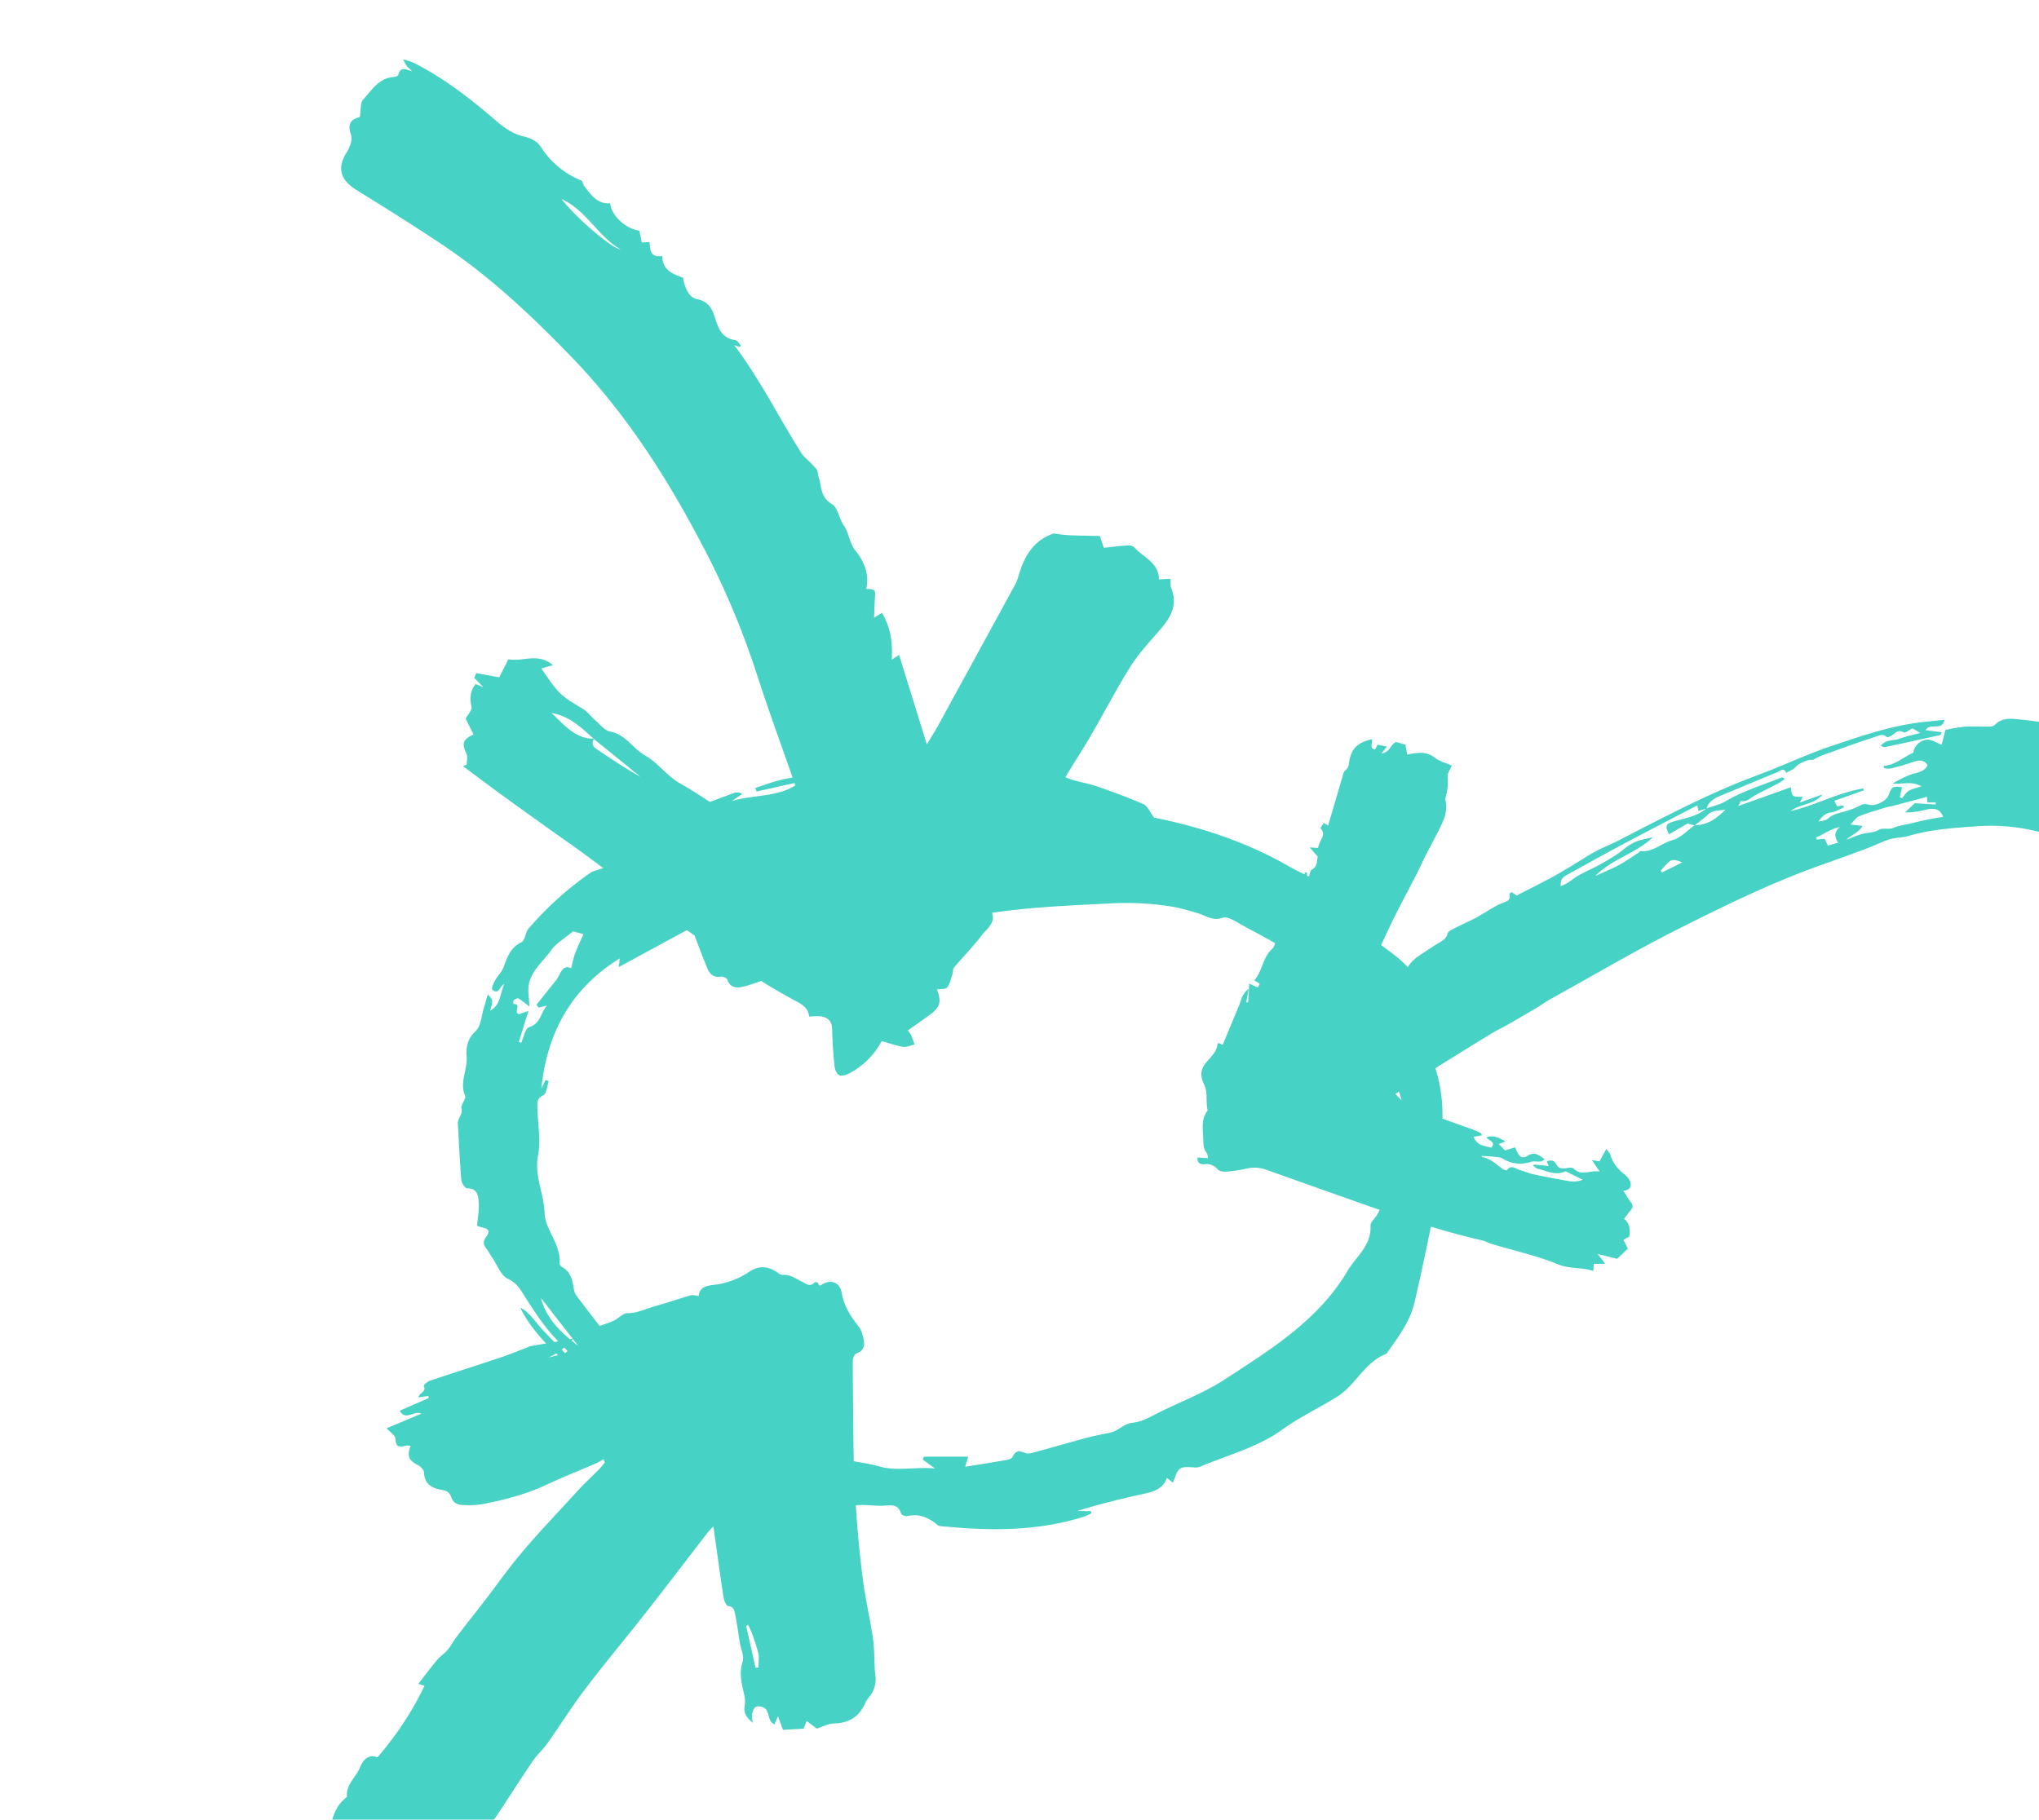
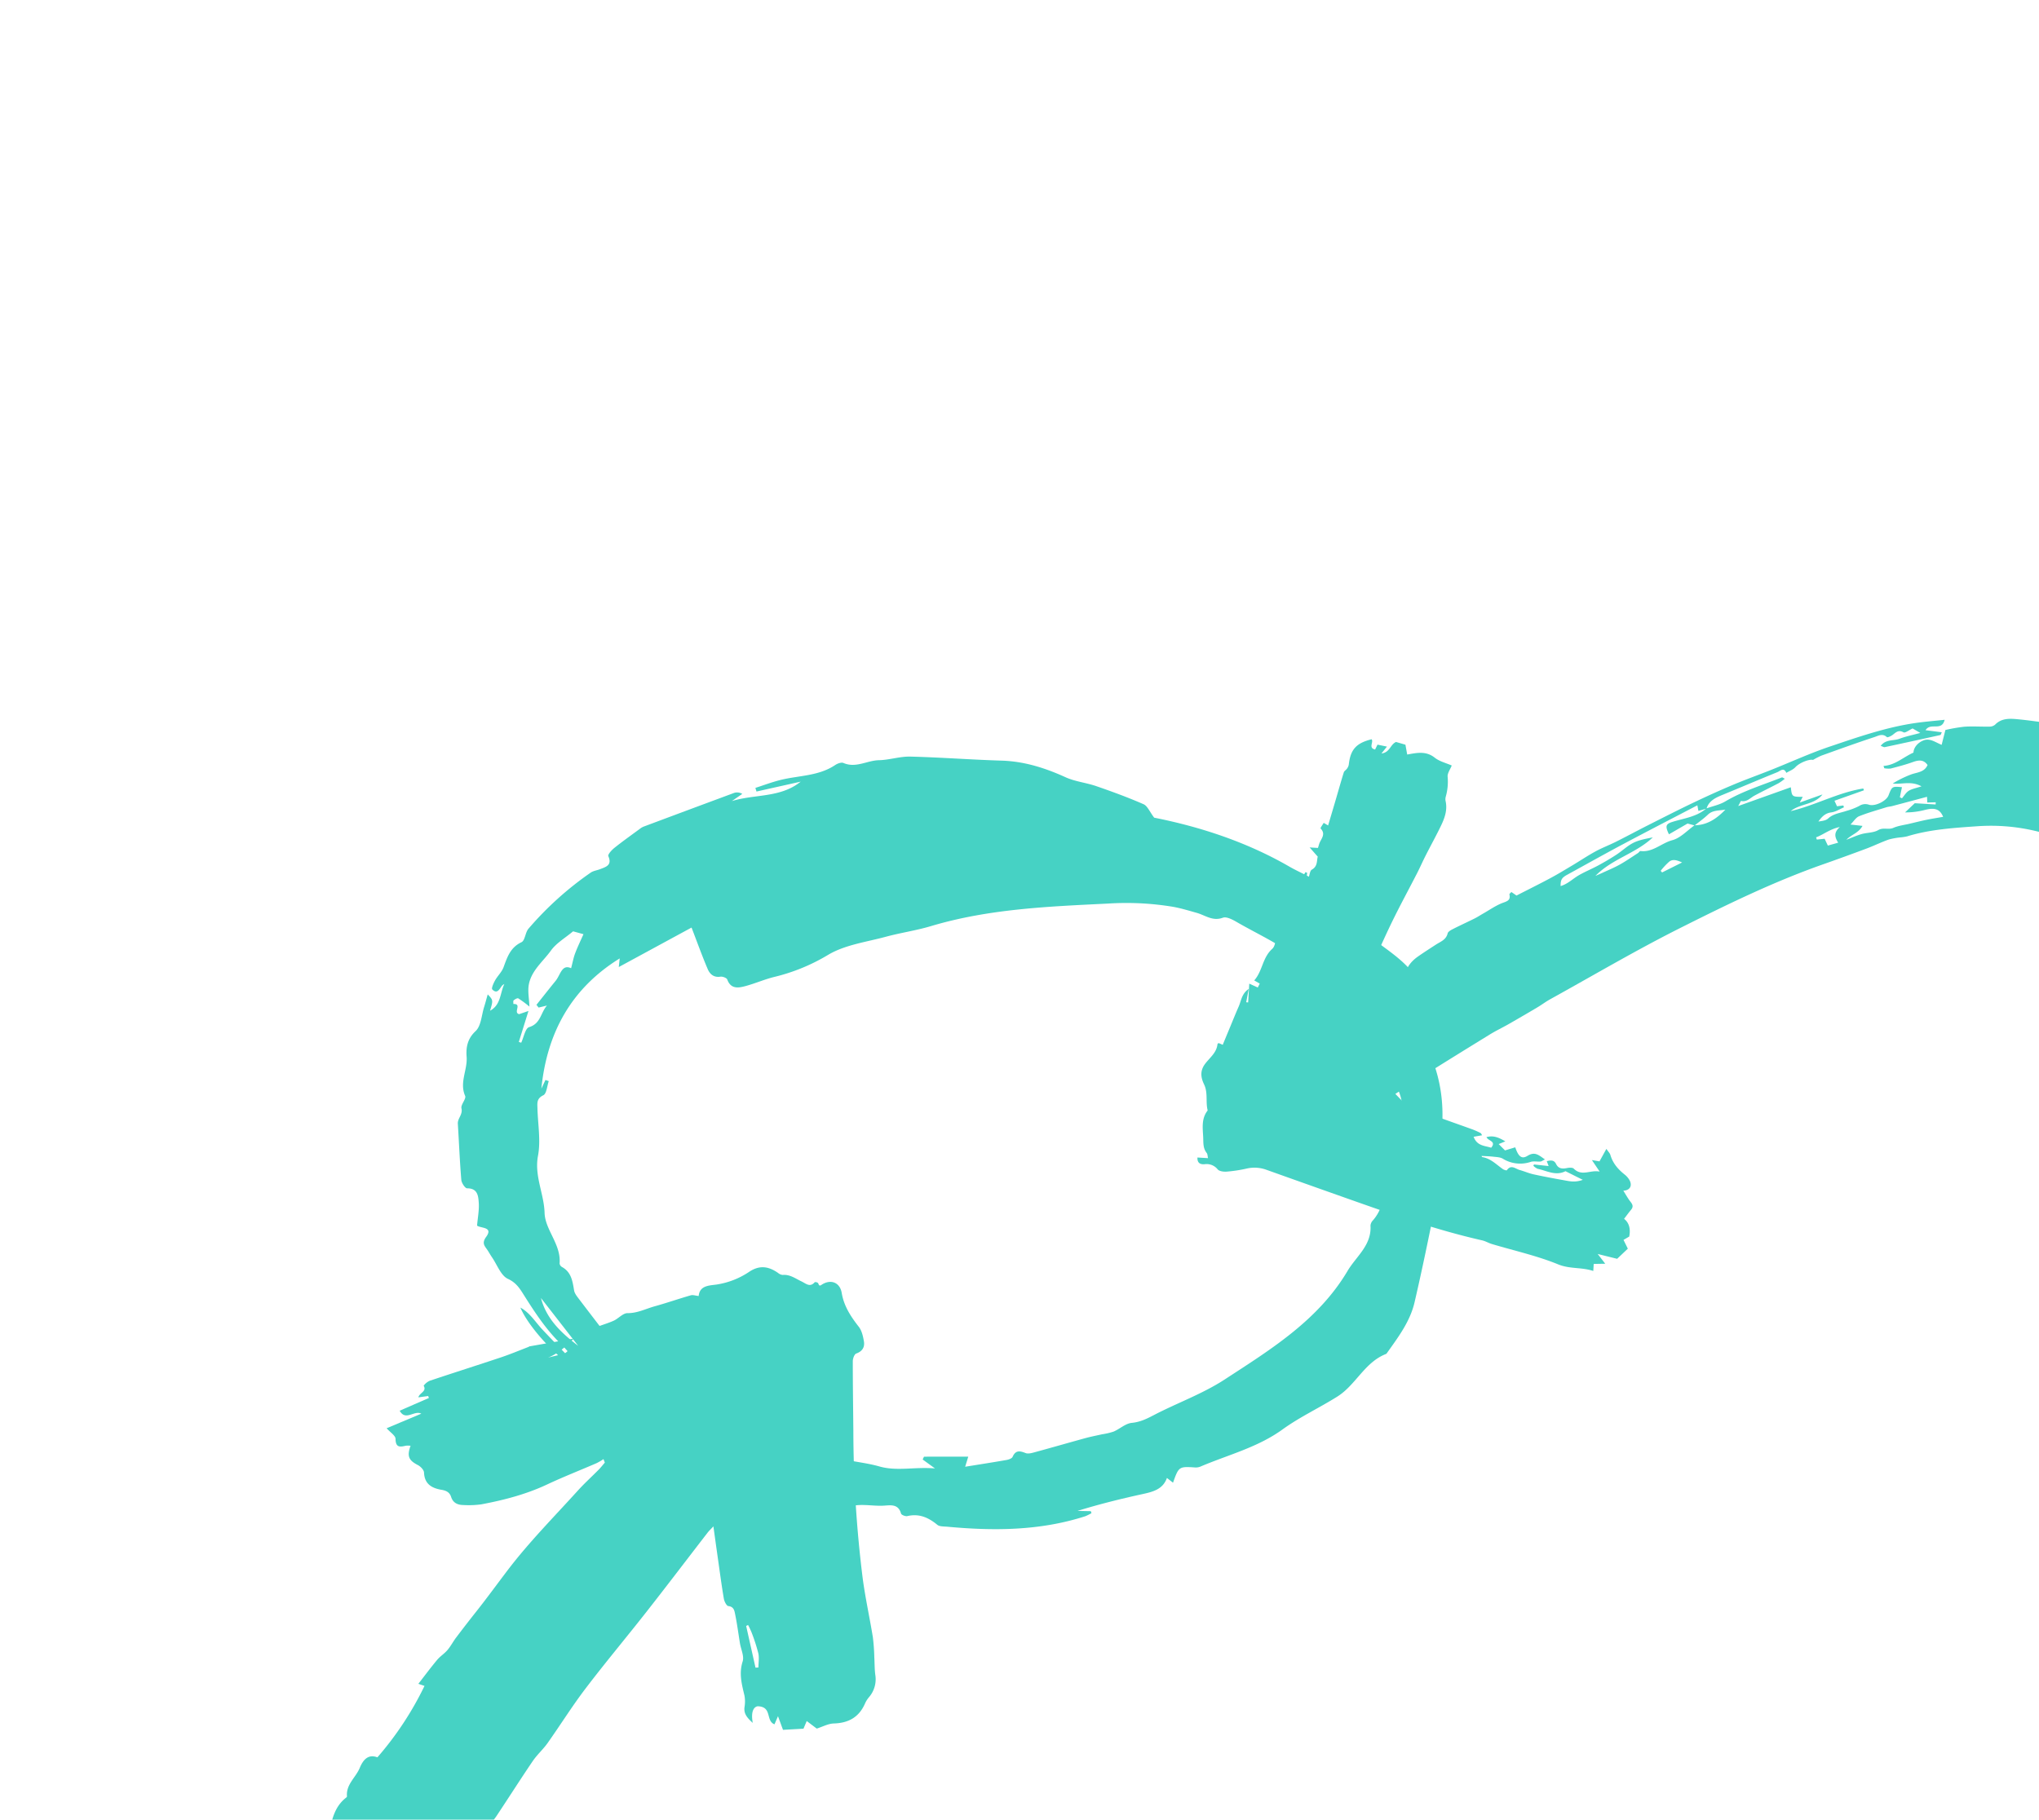
<svg xmlns="http://www.w3.org/2000/svg" width="1015" height="906" viewBox="0 0 1015 906">
  <defs>
    <clipPath id="a">
      <rect width="1121" height="937" transform="translate(1147.156 184.166)" fill="#fff" stroke="#707070" stroke-width="1" />
    </clipPath>
    <clipPath id="b">
      <rect width="1043.535" height="983.63" fill="#46d2c4" />
    </clipPath>
    <clipPath id="d">
      <rect width="1015" height="906" />
    </clipPath>
  </defs>
  <g id="c" clip-path="url(#d)">
    <g transform="translate(-1245.156 -215.166)" clip-path="url(#a)">
      <g transform="translate(1918.639 1498.314) rotate(-150)">
        <g clip-path="url(#b)">
          <path d="M437.473,339.967c-1.923,3.062-3.687,6.239-5.813,9.154-2.169,2.975-4.842,5.582-7.014,8.555-1.573,2.153-2.12,5.643-4.122,6.776-4.3,2.433-6.766,6.4-10,9.7-4.389,4.471-8.491,9.224-12.838,13.738-.766.8-2.13,1.017-3.581,1.667,2.2,4.8-1.894,7.088-4.91,9.436A39.736,39.736,0,0,0,378.287,412.7c-2.816,5.554-7.036,7.033-12.641,6.57a4.206,4.206,0,0,0-2.523.284c-3,2.111-6.413,1.606-9.738,1.892-2.243.194-5.211-.666-5.878,2.96a2.025,2.025,0,0,1-1.7.444c-1.564-1.37-1.515-.4-2.314.9-2.65,4.275-7.178,4.529-10.3.723-4.2-5.112-9.758-7.908-15.749-10.325-2.282-.92-4.251-3.06-5.879-5.042-1.834-2.23-1.815-4.662.3-7.148.637-.75.235-2.992-.421-4.131-5.785-10.05-11.749-19.995-17.631-29.988a600.69,600.69,0,0,0-40.515-60.951c-6.09-7.946-12.891-15.344-19.229-23.106a98.59,98.59,0,0,1-5.569-8.211c-1.643-2.484-3.076-5.126-4.9-7.467a13.671,13.671,0,0,1-2.764-11.315,13.085,13.085,0,0,0,.107-3.61c-.808-7.354,2.259-12.473,8.485-16.314,2.4-1.479,4.024-4.2,6.081-6.453l6.207.77c-.218-1.743-.38-3.05-.512-4.108l8.546-5.6c1.1.92,3.041,2.539,5.554,4.639-.226-1.952-.354-3.059-.506-4.378,4.8-.752,5.238,7.151,11.775,3.585,1.725-1.528,1.26-4.486-2.057-8.378,4.069.856,6.278,1.869,7.494,4.771a16.366,16.366,0,0,0,2.877,4.941c3.964,4.2,7.95,8.113,9.281,14.266.579,2.679,3.738,4.788,5.7,7.18,3.094,3.778,6.061,7.669,9.3,11.316,1.151,1.3,2.416,2.95,4.958,1.824.818-.363,2.876.981,3.76,2.046,4.247,5.113,8.291,10.393,12.394,15.624,3.3,4.2,6.579,8.424,10.125,12.968.376-1.637.782-2.938.962-4.272,2.208-16.356,4.272-32.732,6.6-49.07,2.3-16.163,5.139-32.251,7.2-48.442,1.392-10.916,1.759-21.959,2.779-32.929.357-3.829,1.627-7.58,1.908-11.409.8-10.848,1.255-21.721,1.943-32.579.232-3.68,1.3-7.38,1.039-11-.743-10.485-1.795-20.955-3.075-31.389-.549-4.472-4.339-7.061-8.854-7.3-7.523-.392-15.044-1.4-22.556-1.323-8.924.09-17.837,1.068-26.758,1.628-4.227.264-8.483.255-12.68.746-2.545.3-4.973,1.709-7.509,1.914-3.9.315-7.622,2-11.871.218-2.172-.913-5.412.739-8.175,1.209-10.877,1.851-21.81,3.419-32.614,5.624-9.021,1.841-18.262,2.742-26.941,6.287-2.976,1.216-6.483,1.094-9.726,1.7C178,84.259,173.924,85.036,169.9,86c-4.856,1.168-9.665,3.569-14.488,3.553a54.706,54.706,0,0,0-15.359,2.068c-2.5.71-4.97,1.545-7.394,2.477-2.22.853-4.231,2.75-6.8.727-.4-.313-1.37-.113-1.991.1-5.314,1.84-10.633,3.667-15.9,5.643-3.327,1.249-6.625,2.169-10.926,1.307l2.621-6.5-7.23,2.486,3.841,2.763c-1.011.624-2.008,1.277-3.04,1.865a23.775,23.775,0,0,1-3.71,1.949c-1.6.566-3.435,1.393-4.944,1.068s-2.523-.843-3.509.721a1.694,1.694,0,0,1-1.349.686c-8.327-1.335-15.082,4.5-23.3,4.841-7.9.326-16.026,2.6-23.412,5.594a42.568,42.568,0,0,1-16.228,3.107c-2.591.016-5.318.131-6.393-3.305-.29-.927-1.8-1.586-2.869-2.134-5.978-3.069-6.247-5.778-.781-10.454-1.9-2.483-3.136-5.092.335-7.418L0,93.186c2.345-3,4.337-5.279,6.011-7.767,2.472-3.671,2.266-4.307-1.567-7.811l6.547-5.965L3.8,70.317c3.368-2.586,6.181-4.671,8.9-6.866,1.413-1.139,2.67-2.474,4-3.72l-4.376-4.037c3.355-1.764,6.537-4.529,10.018-4.981,3.993-.518,7.882-1.679,12.087-1.766,7.1-.147,14.194-2.132,21.238-3.588,13.062-2.7,26.083-5.6,39.133-8.349a5.809,5.809,0,0,1,3.848.7l-8.282,3.336c.091.3.181.6.273.9,3.214-.749,6.451-1.413,9.63-2.293a5.8,5.8,0,0,0,3.1-1.785c2.6-3.7,6.37-4.407,10.489-5.15,6.9-1.246,13.737-2.925,20.487-4.827,7.764-2.188,15.536-4.131,23.894-4.087l-4.851,3.408c2.56-.369,4.009-.489,5.419-.794,9.778-2.116,19.561-4.222,29.313-6.458,1.68-.385,3.973-.347,3.947-3.247,0-.533,1.521-1.406,2.439-1.57,8.232-1.466,16.486-2.806,24.892-3.5-6.741,4.442-15.385,2.156-22.2,6.74a9.071,9.071,0,0,0,2.6-.033c8.957-2.8,18.236-3.2,27.491-3.838a9.611,9.611,0,0,0,4.077-.765c4.166-2.448,8.748-1.856,13.211-2.224,2.253-.186,4.489-.646,6.744-.736,14.937-.592,29.275-4.658,43.842-7.418,4.482-.849,9.035-1.4,13.58-1.831,6.985-.662,14-1.624,20.987-1.524,12.8.183,25.654.791,37.665,5.974,7.39,3.188,15.115,5.9,20.7,12.236.73.827,2.013,1.167,3.316,1.882,1.709-6.862-6.052-7.661-7.428-12.452,11.318,2.117,16.43,5.279,22.969,14.067,3.5,4.7,3.136,6.772-2.043,10.321l2.033,2.529,2.136-3.024c.438.115.937.1,1.029.29,2.383,4.886,5.137,9.651,6.868,14.761.7,2.059-.338,5.2-1.583,7.246-.81,1.329-3.091,2.072-1.695,3.941.705.946,2.606,1,4.942,1.783.5,7.925,6.186,15.942,2.837,25.244-.17.472-.522,1.171-.332,1.438,3.452,4.861.918,10.315,1.59,15.44.582,4.428-.157,8.181-4.977,8.976a160.252,160.252,0,0,0-2.525,42.524l3.169-.631c-.72,5.19-1.283,10.121-2.136,15-.4,2.311-1.583,4.485-2,6.8-.453,2.484-.322,5.07-.634,7.589q-1.034,8.345-2.268,16.666c-1.243,8.472-2.124,17.019-3.211,25.464-2.227,17.312-6.706,34.339-10.391,51.455-1.035,4.806-2.551,9.507-3.79,14.269-.389,1.495-.595,3.034-.885,4.553q.72.588,1.442,1.172a31.559,31.559,0,0,1,1.957-3.43c5.344-7.2,10.949-14.208,16.065-21.563,6.6-9.481,14.719-17.463,23.4-24.918a45.763,45.763,0,0,1,7.563-4.759c2.467-1.386,4.97-1.674,7.309.461,1.761,1.609,3.656,1.5,5.865.676,4.562-1.7,8.754-1.822,11.869,3.078.705,1.11,3.011,1.76,4.539,1.69,5.079-.231,6.962,1.043,7.925,6.506a10.228,10.228,0,0,0,2.113-1.194c2.222-2.129,3.915-3.242,6.093.441.817,1.378,3.825,1.46,6.482,2.351-3.789,4.99-7.455,9.822-11.31,14.9,3.907-.081,4.849-7.255,10.048-4.09q-4.712,6.379-9.417,12.756l.785.673c1.169-.9,2.338-1.808,3.9-3.017.681,2.275-2.29,4.677.628,6.329a7.637,7.637,0,0,1-1.428,3.684c-8.234,9.323-16.633,18.5-24.874,27.814-3.228,3.649-6.18,7.544-9.252,11.331-.109.134-.128.356-.251.46q-8.567,7.185-17.145,14.355c1.328-5.152,2.9-10.2,6.293-14.546-5.229,5.145-11.19,9.6-13.924,17.936,3.031-1.367,5.372-2.42,7.712-3.475M197.3,69.7c.049.239.1.477.149.717,1.01.289,2.021.576,3.7,1.053-6.042,4.539-12.724,2.979-18.679,5.657.126-1.592.174-2.191.215-2.7-2.56.421-6.426,1.905-7.087,1.014-2.42-3.272-4.518-.731-6.715-.524-1.875.177-3.744.522-5.618.557-1.782.033-3.587-.469-5.348-.325-2.433.2-4.826.866-7.255,1.184-8.874,1.162-17.618,3.868-23.64,10.2-4.188,4.4-8.586,6.058-13.837,7.258a21.068,21.068,0,0,0-2.541,1c.955.337,1.3.6,1.576.537,12.241-2.629,24.5-5.155,36.7-7.98,11.247-2.606,22.415-5.546,33.622-8.32,8.173-2.024,16.295-4.336,24.551-5.945,9.694-1.889,19.66-2.356,29.1-5.612a21.806,21.806,0,0,1,4.153-.682c6.058-.83,12.127-1.577,18.168-2.519,1.275-.2,2.444-1.082,4.759-2.163-5.628.842-9.989,1.589-14.375,2.124-4.452.543-8.953.705-13.385,1.351-4.238.617-8.416,1.641-13.652,2.693,1.567-1.914,2.261-2.76,2.954-3.606q-.307-.448-.615-.9L207.317,72.6c-.945-2.146-1.525-3.468-2.217-5.042L197.3,69.7M124.67,82.946a36.9,36.9,0,0,0-20.124,10.42l17.374-5.514,2.75-4.906m-48.752-37.3c-8.378-1.293-22.888,1.113-28.1,6.29l28.1-6.29m201.159,197.8-1.2.805c1.161,2.047,2.008,4.382,3.556,6.078a89.006,89.006,0,0,0,8.028,7.258,40.428,40.428,0,0,0,3.439,2.4l.609-.868-14.43-15.678M72.872,96.731c2.986.351,5.373,1.232,7.4.71,2.236-.577,4.108-2.5,6.2-3.726,1.7-1,3.491-1.833,5.241-2.738q-.331-.616-.663-1.232L72.872,96.731M65,99.948c-.094-.387-.187-.775-.281-1.164-1.45-.081-2.9-.206-4.349-.235-1.506-.029-3.439.633-4.436-.071-2.075-1.468-2.584-.728-3.139.753l7.4,3.471L65,99.948" transform="translate(206.876 0)" fill="#46d2c4" />
          <path d="M290.765,276.116l1.841,2.137c7.586-11.945,15.085-23.6,22.421-35.352,5.56-8.906,10.91-17.946,16.366-26.918,1.625-2.673,1.7-3.841.058-6.592-2.545,2.676-3.4,6.109-5.071,9.056-1.791,3.147-4.051,6.023-5.951,9.114-1.834,2.983-3.581,6.033-5.163,9.157-1.571,3.105-2.529,6.574-4.42,9.449-1.8,2.731-4.452,4.9-7.011,7.172,3.279-11.142,12.274-19.474,15.144-30.9-.74,1.007-1.5,2-2.214,3.022-1.84,2.62-3.815,5.163-5.45,7.906-1.834,3.078-3.363,6.338-5,9.53-.248.483-.234,1.358-.572,1.5-5.694,2.384-7.043,8.626-11.039,12.6-2.975,2.957-3.982,7.892-5.866,11.946-5.287,3.156-7.834,8.133-9.382,14.43,2.574-2.146,5.325-3.292,6.276-6.514.8-2.712,2-5.3,3.025-7.948l3.54-.955,5.335-9.269c4.131,2.784,3.836,3.857,1.122,6.722-3.995,4.218-8.8,7.915-10.806,13.741-2.163,2.555-4.788,4.849-6.4,7.714-5.077,8.987-12.09,16.462-18.433,24.458-.164.206-.733.089-1.6.165a26.815,26.815,0,0,1,1.5-3.359c2.43-3.857,5.006-7.624,7.393-11.506,1.257-2.043,1.619-4.724,4.41-5.6.17-.054.012-1.152,0-2.914-6.463,7.608-12.219,14.381-18.005,21.192-2.86-3.842-2.86-3.842-7.515-1.167-.041-.885-.077-1.647-.149-3.2l-7.782,9.156c.91-6.606,7.367-9.382,9.555-15.1-9.218,8.652-15.775,19.813-25.654,27.808l-.734-.6,10.1-11.853-2.465-1.744-2.546,1.931-.7-.679c1.365-1.8,2.435-3.99,4.169-5.3,2.49-1.885,3.027-4.336,3.3-7.162-1.361,1.093-2.977,2.226-3.439,3.716-1.049,3.39-3.758,5.287-5.888,7.728a33.448,33.448,0,0,0-4.381,5.411,5.528,5.528,0,0,1-3.951,2.985c-3.124.749-6.531,5.906-6.068,8.879.741,4.78.717,4.822-3.745,6.889l-1.6-4.851-1.175.051c-.322,1.661-.292,3.513-1.059,4.936-.9,1.663-2.484,2.953-4.375,5.083,5.953-.1,8.9-4.179,13.1-5.937a52.152,52.152,0,0,1-5.772,8.606c-2.084,2.414-5.077,4.164-4.64,8.046,2.991,1.394,5.015.051,7-2.3,2.488-2.948,5.245-5.679,8-8.385a10.885,10.885,0,0,1,2.854-1.479l.911.814c-4.816,3.165-6.3,8.636-9.6,13.2,1.146,2.094.692,5.238-1.212,7.657-2.169,2.758-5.314,2.2-9,2.693.644,2.271,1.222,4.31,2.081,7.333a81.984,81.984,0,0,1-7.285,6.083c-3.472,2.348-7.288,4.179-10.885,6.348a4.286,4.286,0,0,0-1.925,2.214c-1.091,4.372-4.614,6.248-8.147,7.873-5.691,2.619-11.548,4.88-17.344,7.275-1.209.5-2.435.958-3.671,1.387-6.1,2.114-12.074,4.98-18.355,6.1-6.335,1.132-13.079-.353-19.29,2.416-11.871.086-22.364-3.87-31.822-10.958a17.706,17.706,0,0,1,5.269,1.026c5.573,1.754,11.035,4.074,17.116,1.984,1.188-.408,2.75.25,4.134.443a66.026,66.026,0,0,0,7.706,1.037c2.561.049,5.2-.958,7.687-.635,4.312.557,7.857-.985,11.891-2.873l-6.722-.009c4.315-3.17,10.183-.949,14.558-5.443-6.657-.473-12.106,2.754-17.991,1.6a1.9,1.9,0,0,0-1.606.48c-1.725,2.544-4.151,1.567-6.383,1.339-1.582-.163-3.137-.827-4.706-.83-1.635,0-3.223.589-3.752-1.8a4.057,4.057,0,0,0-2.943-.03,13.384,13.384,0,0,0-2.68,2.964l-3.688-2.67c3.08-2.654-1.657-3.143-1.457-5.351,10.452,2.249,20.768,4.183,31.085.181a6.088,6.088,0,0,0-4.276-.4c-3.482,1.329-6.87.834-10.359.237-2.04-.35-3.1-1.325-3.347-3.273,1.791-2.735,4.524-.791,6.794-1.162-.676-2.95-2.284-3.88-4.849-3.913-2.153-.028-4.588.016-6.387-.937-3.125-1.653-5.842-4.073-8.774-6.11-.389-.27-1.032-.173-1.557-.245l-.519.831a17.788,17.788,0,0,1,2.959,2.283,14.358,14.358,0,0,1,1.595,3.062l-.921.473c-.885-.691-1.674-1.759-2.67-2.008a130.992,130.992,0,0,1-18.629-6.3c-5.884-2.464-11.589-5.065-15.25-10.685-.34-.522-1.352-1.186-1.715-1.024-2.549,1.138-3.672-.881-5.241-2.076-3.083-2.351-6.249-4.6-9.381-6.885-.107.115-.215.229-.324.344q3.128,3.469,6.252,6.937-.518.509-1.037,1.02L40.323,349.918c.808,3.687.231,7.666,3.627,10.308a17.636,17.636,0,0,1,3.889,4.389,47.524,47.524,0,0,0,12.631,12.87c6.087,4.4,11.889,9.173,18.937,12.065.577.236.843,1.235,1.428,2.15a8.316,8.316,0,0,1-8.352-2.428c-2.451-2.38-5.309-2.937-9.347-3.717,1.989,2.5,3.362,4.233,4.4,5.531l-3.24,3.416-16.9-12.9,1.558-2.793-.464-.322c-.769.5-1.537,1-2.56,1.661-2.671-2.748-5.209-5.348-7.735-7.963-1.756-1.817-3.523-3.641-1.717-6.738-2.708,1.126-2.708,1.126-4.369-.879l4.211-3.519c1.7,1.716,3.316,3.337,4.925,4.959-2.354-5.73-7.806-9.333-9.562-15.478-6.219-1.772-7.377-7.422-9.166-13.024-.663.782-1.174,1.384-2.175,2.562-.37-1.593-.963-2.615-.73-3.387,1.447-4.8-.2-9.4-.8-14.05a21.413,21.413,0,0,0-1.538-5.019c-1.965-4.957-1.968-10.534-5.251-15.132-1.423-1.994-1.75-4.772-2.576-7.2l.788-.34q.936,1.286,1.875,2.573c-2.526-5.9-2.526-5.9-1.066-7.925L16.8,301.131l2.671-2.657c-2.1-5.745-3.964-11.287-6.161-16.692s-4.82-10.618-7.084-15.99C4.038,260.592,2.068,255.3,0,250.046l1.01-.418c5.839,7.679,6.072,18.232,12.706,25.408-.164-.993-.348-2.12-.6-3.657l3.374,1.3c-1.084-2.171-1.883-3.889-2.789-5.549-.8-1.468-1.721-2.872-2.589-4.3l.91-.5c2.71,3.671,5.618,7.216,8.089,11.042,4.489,6.95,8.488,14.224,13.123,21.073,4.311,6.37,9.169,12.37,13.819,18.507a11.016,11.016,0,0,0,1.856,1.74c1.563,1.283,3.285,2.4,4.71,3.821,4.337,4.324,7.619,9.758,13.442,12.518A2.432,2.432,0,0,1,68,332.856c.235,6.32,3.336,10.839,8.559,14.14A16.836,16.836,0,0,1,79,349.3l-.932,1.773-2.755-2.324c7.378,8.626,7.431,8.645,10.24,5.167,5.2.755,10,1.621,14.826,2.059,1.869.17,3.822-.908,5.742-.929,4.9-.054,9.81.385,14.7.225,6.064-.2,11.862-1.734,17.743-3.381A96.367,96.367,0,0,0,166.7,338.917c9.752-6.583,19.616-13.108,27.729-21.817a23.42,23.42,0,0,1,2.375-1.941,36.033,36.033,0,0,0,4.758-4c2.609-3.049,4.851-6.408,7.4-9.507q7.485-9.082,15.153-18.018c16.758-19.6,31.146-40.97,45.268-62.437,13.558-20.6,25.707-42.137,38.438-63.284,1.278-2.124,2.237-4.44,3.453-6.6q4.072-7.256,8.262-14.443c1.767-3.028,3.773-5.923,5.44-9q9.707-17.921,19.247-35.93c2.345-4.418,4.52-8.927,6.722-13.3-1.927-.531-3.408-1.019-4.925-1.332a11.8,11.8,0,0,0-3.793-.4c-4.846.638-9.68,1.389-14.5,2.217-6.318,1.085-12.611,2.3-18.922,3.419a36.738,36.738,0,0,1-4.339.437c-.341.019-.7-.332-1.2-.585,1.039-.875,1.947-1.643,3.273-2.758-3.828-3.183-7.094-1-10.293-.35-.689,4.214,2.941,2.116,4.665,3.406-2.615,2.651-5.607,2.89-9.18,2.86l2.191-2.821-4.3-1.159-3.651,3.883c-3.687-3.23-5.8-3.613-7.425-.588-2.072,3.851-4.813,3.03-8.394,2.753.686-1,.949-1.7,1.458-2.056,1.316-.913,3.038-1.4,4.067-2.538a16.415,16.415,0,0,1,12.87-5.576c1.519,0,3.076-.868,4.546-1.5,1.78-.769,3.487-1.712,5.212-2.576.071.054-.328-.432-.511-.361-3.992,1.54-7.947.306-11.919-.039-.672-.058-1.965.267-1.985.5-.311,3.687-3.359,2.755-5.464,3.3-2.356.605-4.814.865-7.124,1.6-4.962,1.58-9.874,3.324-14.774,5.093-2.515.907-5.161,1.676-7.779,4.78l9.627-.586c2.959-4.6,8.169-4.441,12.6-5.9a6.79,6.79,0,0,1,2.589.247l.07.708-6.717,2.967,2.007,1.643c-1.442,1.4-2.809,2.365-4.639,1.139-2.32-1.556-4.04-.607-5.848.981-.814.715-2.174,1.6-3.011,1.371-5.508-1.477-7.412,3.736-11.9,5.174l6.222,3.047-3.6,1.329c.046,2.3.09,4.4.145,7.092-1.522-.737-2.567-.974-3.228-1.611-3.095-2.977-6.868-4.282-11-4.9a9.817,9.817,0,0,1-3.305-1.085c-3.022-1.7-2.946-4.51-.17-6.193-1.5-.8-3.1-1.734-4.759-2.536s-3.8-1.08-3.339-3.783c.309-1.807.493-3.636.757-5.643-3.2-.443-5.433-2.764-6.63-6.386.514-.892,1.078-1.872,1.635-2.842l-4.047-2.71,2.082-7.032,9.587-2.761-5.692-2.322,4.931-2.957-1.571-3.147c6.039-1.223,10.534-5.049,16.819-5.9,11.344-1.544,22.415-5.068,33.611-7.719,1.677-.4,3.478-.335,5.112-.843,22.786-7.077,46.2-11.357,69.6-15.709q20.472-3.807,40.956-7.548a17.343,17.343,0,0,0,8.877-4.439,69.428,69.428,0,0,1,7.862-6.281c1.223-.836,3.207-1.657,4.392-1.229A7.06,7.06,0,0,0,415.741.811c1.718-1.158,3.417-1.319,4.7,1.149l-4.724,2.361c.749.794,1.183,1.629,1.846,1.892,2.957,1.172,4,3.7,5.624,6.193,2.557,3.918,5.27,7.417,4.562,12.4,3.086,3.124,4.143,7.69,8.081,10.373,2.747,1.873,5.087,4.42,4.658,8.781-.382,3.871-2.291,7.818-.485,11.82.09.2-.1.752-.239.786a18.123,18.123,0,0,1-2.169.267c.443,3.368.884,6.691,1.318,10.015.453,3.478.958,6.95,1.329,10.437.332,3.111,1.943,6.231.07,10.137-.9-2.567-1.571-4.471-2.242-6.374l-.879.392,4.19,8.388-4.62.457c.032.525.08,1.352.128,2.179l3.159-.016c-1.249,6.2,2.146,11.837.11,18.058-1,3.059,2.69,6.8,1.075,11.058-.794,2.088.64,5.045,1.136,7.595,1.183,6.083-.178,12.47,2.333,18.42.53,1.255.171,2.882.223,4.337l-.947.091-2-5.125a9.069,9.069,0,0,0,.424,4.288c.26,1.12.872,2.6.409,3.366-1.805,2.972.229,5.193.66,7.094l5.791,1.96-3.7,1.85c.18.794.3,1.36.438,1.923.612,2.56-.723,5.977,3.25,7.13.309.088.065,2.082.078,3.189l-2.549-.02c1.04,4.347,2.042,8.574,3.066,12.795,1.133,4.665,2.332,9.312,3.384,13.995.164.731-.387,1.6-.447,2.416a4.76,4.76,0,0,0,.226,2.174c3.044,6.9,2.158,11.187-3.543,16.621-1.682-.781-.611-4.607-4.047-3.556.075,1.072.151,2.174.189,2.7l-4.565,1.5c.191-1.249.366-2.4.66-4.327-3.416,2.536-1.544,6.084-3.437,8.594-1.439.354-3.105.762-4.717,1.156-1.226-1.448-2.278-2.693-3.214-3.8-3.939,3.349-7.268,6.292-12.67,5.5-3-.441-6.212.528-9.26.856-.309-2.011,0-4.449-1.052-5.9a27.282,27.282,0,0,1-4.127-9.021,4.615,4.615,0,0,0-.963-1.873c-3.041-3.268-3.864-7.375-4.189-11.557-.438-5.629-.53-11.282-.833-16.92-.171-3.205-.534-6.4-.7-9.6-.46-9.192-.679-18.4-1.335-27.578-.635-8.877-1.611-17.733-2.615-26.578-.369-3.252-1.242-6.447-2-10.225-3.5,6.345-6.675,12.088-9.845,17.833l-.94-.393c.109-1.323.218-2.647.331-4.027-2.755.45-4.279,2.03-3.639,4.077,1.243,3.983.5,7.657-1.2,11.247-1.5,3.172-3.105,6.294-4.7,9.421-1.229,2.413-3.166,4.524-2.223,7.684.26.871-.567,2.224-1.181,3.17-2.194,3.379-4.539,6.661-6.766,10.021-.868,1.309-1.558,2.737-2.361,4.09-1.982,3.346-3.609,7-6.106,9.909-1.673,1.947-2.264,3.089-.5,5.007.171.184-.119.794-.251,1.515l-3.1-.254c-3.487,5.393-6.936,10.576-10.221,15.862-2.216,3.565-4.231,7.255-6.278,10.922-2.206,3.951-4.2,8.027-6.554,11.888-1.959,3.218-4.375,6.152-6.45,9.3-3.275,4.971-6.4,10.042-9.652,15.024-4.555,6.966-9.085,13.95-13.792,20.812-4.108,5.987-8.333,11.9-12.717,17.686-4.114,5.433-8.536,10.629-12.762,15.978-6.583,8.335-12.747,17.036-19.758,24.989-9.651,10.946-19.214,22.057-30.751,31.157-3.791,2.99-7.783,5.729-11.888,8.734-1.715-5.926,5.5-4.449,5.656-9.243l-7.538,3.157c-.033-.772-.237-1.384-.041-1.564q10.428-9.579,20.947-19.056c.345-.311,1.03-.242,2.062-.454-.533,4.236-4.317,5.28-6.3,7.7-2.171,2.648-4.783,4.933-7.551,7.731,2.14.009,3.556.016,4.427.02,1.123-1.579,2.007-3.907,2.938-3.926,2.78-.058,3.246-1.756,4.011-3.683.4-1,1.532-2.641,1.986-2.534,2.856.681,4.06-1.6,5.341-3.03,6.233-6.959,12.244-14.121,18.287-21.248a40.262,40.262,0,0,0,2.533-3.945c1.645-.354,5.084-4.346,5.814-7.557.376-1.657,1.628-3.117,2.484-4.665,2.557,1.921,3.12-.765,4.038-1.941,6.023-7.721,11.9-15.552,17.882-23.3,2.3-2.98,4.5-5.937,3.583-10.037l2.9-3M216.3,310.473c-.131-3.948,2.65-6.509,3.485-9.993-1.68,2.072-3.231,4.267-5.074,6.184-1.992,2.071-4.871,3.526-6.234,5.9-1.48,2.577-4.391,2.577-5.987,4.756-1.615,2.2-3.926,3.9-5.946,5.807-2.123,2-4.222,4.037-6.4,5.975-2.066,1.836-4.227,3.564-6.357,5.347,3.9,3.1,6.763,1.162,9.6-1.569a37.335,37.335,0,0,1,7.917-5.988c-.673,2.259-1.347,4.518-1.9,6.38l-9.3,4.645q.252.488.5.975l3.588-2.2,1.525,2.4c4.27-4.265,8.461-8.464,12.672-12.641.717-.711,1.586-1.275,2.268-2.015,3.218-3.5,6.57-6.9,9.5-10.624,1.058-1.348,1.058-3.526,1.65-5.73l-5.507,2.4m13.116-14.979-3.091-2.131-3.729,3.82c2.568,1.38,4.607,3,3.181,7.174,3.806-3.355,5.122-7.287,7.674-10.369l-.868-.775-3.168,2.281M61.5,382.421c-3.719-2.906-7.554-5.665-11.379-8.436-.286-.206-.776-.129-1.532.344l12.9,10.877.717-.363c-.219-.826-.165-2-.7-2.422M284.967,249.815c2.8-.27,4.856-.786,5.726-2.809a33.758,33.758,0,0,0,1.425-6.128l-1.022-.345-6.129,9.282M51.795,322.979l-6.248-5.505-.345.239,5.118,7.574,1.116-.5.36-1.809m8.221,6.371-2.2,2.882c2.248,1.486,4.392,2.906,7.058,4.669-1.786-2.779-3.2-4.978-4.856-7.551" transform="translate(0 571.458)" fill="#46d2c4" />
-           <path d="M284.776,83.052c-4.054,1.448-8.11,2.895-10.885,3.887.187,3.648.35,6.778.518,10.071-6.981,2.481-10.99,10.37-20.672,8.549l4.218-4.3c-14.477-6.9-14.48-6.812-28.136-7.079-2.526-.049-5.007-1.249-7.551-1.728-3.246-.611-7.034-2.25-9.706-1.293-7.458,2.671-13.934-1.682-21.036-1.6-7.286.087-14.632-3.446-21.91-3.33-8.716.138-17.337-.782-25.838-.8-9.394-.019-18.657-.788-27.984-1.114-2.371-.084-6.116.728-6.943,2.235-2.161,3.929-6.252,4.639-10.436,6.589,4.635,5.032,8.474,10.015,13.166,14.149C129,122.643,147.032,137.4,164.219,152.982a406.845,406.845,0,0,0,57.043,42.787c31.562,19.837,64.527,36.818,101.386,47.361,27.466,7.857,54.9,14.347,83.476,16.219,16.858,1.106,33.759,1.683,50.649,2.216,9.548.3,13.892,4.688,13.549,13.629-.115,2.983.488,7.071,2.544,8.829,4.35,3.72,3.844,6.656.608,9.851,1.125,3.114,3.432,6.146,2.861,8.586-1.406,6.014-1.271,12.9-7.548,17.138-.681.46-1.586,1.519-1.425,2.043,1.328,4.314-2.1,4.211-4.981,4.917,1.155.492,2.31.525,3.337.882a22.426,22.426,0,0,1,3.4,2.076,40.885,40.885,0,0,1-5.242,1.126c-16.913.949-33.475-1.317-50.007-4.486-5.026-.964-10.82-1.464-15.494-.017-3.893,1.206-7.262,1.457-10.279-.061a43.116,43.116,0,0,0-26.008-4.465c-.734.1-1.589-1.3-2.538-1.677-5.073-1.989-10.124-4.688-15.476-.934-3.643-5.05-12.76-7.187-19.44-4.591l-3.954-4.469c-1.207.791-2.111,1.384-3.207,2.1-2.191-2.761-3.967-6.881-9-2.838-3.337-5.872-8.831-5.314-14.276-4.138-3.77-4.562-7.988-7-11.4-5.821-5.319,1.83-8.7-.112-12.419-3.539-3.774-3.478-8.011-7.243-14.405-4.572-.911.38-2.5-.653-3.771-1.032q.159-.439.321-.879,1.354-.276,2.708-.551c-20.726-8.864-38.856-21.108-56.767-30.333-4.222-1.139-6.966-1.648-9.484-2.658-1.209-.485-1.918-1.982-2.97-2.9-3.7-3.246-5.536-8.21-12.426-8.323-3.458-.055-6.641-4.46-10.328-6.186-4.4-2.059-6.653-6.209-11.637-8.121-6.155-2.361-11.945-6.805-13.919-13.747-3.612,1.953-4.249,1.843-5.39-.47-1.529-3.1-3.178-6.144-5.19-10.012l-2.152,4.079c-7.5-4.064-12.167-10.276-15.919-17.734-.846,1.658-1.274,2.5-1.976,3.871l-34.246-31.68c-.074,4.633-.228,7.74-.158,10.843q.881,39.295,1.85,78.586a23.738,23.738,0,0,0,.554,5.39c2.593,9.954,2.837,19.567-4.478,27.755a68.673,68.673,0,0,0-9.511,4.354c-3.513,1.87-6.984,3.812-10.959,5.99l-4.623-4.1c-3.4,2.468-6.458,4.791-9.655,6.929a4.639,4.639,0,0,1-3.3.872c-6.469-2.137-14.691-.5-18.66-7.7L9,296.5c-1.03-1.539-1.541-2.919-2.565-3.736-8.3-6.625-6.817-14.906-5.083-23.461,1.423-7.03,2.879-14.157,3.105-21.277.415-13.065-.184-26.156-.135-39.235.035-9.2.707-18.4.611-27.6-.1-9.923-.784-19.842-1.188-29.763-.2-4.917.859-10.237-.82-14.656-2.236-5.893,1.846-12.065-1.966-17.6-.193-.282,1.434-1.918,2.452-2.621,3.278-2.258,2.973-6.013.815-7.391-6.045-3.863-3.194-8.763-2.62-13.175.917-7.081,2.722-14.057,3.98-21.106.17-.947-.794-2.031-1.007-3.091-.479-2.362-1.352-4.825-1-7.1.2-1.273,2.532-2.249,3.922-3.374-4.981-3.99-5.82-6.778-3.516-12.107,1.86-4.3,3.877-8.539,5.858-12.878a12.062,12.062,0,0,1-2.385-.977c-1.407-1.053-2.721-2.217-4.07-3.337,1.448-1.326,2.66-3.181,4.4-3.864,3.257-1.281,6.82-1.885,10.646-2.87A38.243,38.243,0,0,1,24.357,3.36c.917-1.41,2.468-3.192,3.912-3.35,1.307-.145,3.313,1.413,4.24,2.7,3.633,5.058,7.119,10.224,10.346,15.516,1.97,3.231,4.624,3.831,7.912,2.6,1.722-.643,3.189-1.88,5.054-3.024,3.147,4.369,7.88,3.333,12.444,3.288,6.493-.067,13.011-.16,19.481.264,8.188.535,16.327,2.107,24.51,2.31,30.779.763,60.954,6.595,91.491,9.317,12.486,1.113,24.96,2.358,37.427,3.646,8.736.9,17.453,1.984,26.179,2.985q-.605.788-1.21,1.579c.9,1.566,1.406,3.636,2.787,4.6,4.666,3.266,5.293,5.287,1.791,10.1l7.346,4.89c.087,2.3-.759,5.242.437,6.57,2.96,3.282,4.565,6.586,3.884,10.826-1.379.194-2.758.385-4.106.569l6.281,1.793q.107,1.249.213,2.5m-42.289,1.525c-8.226-1.767-16.417-5.359-24.772-.515.029-2.42-1.111-3.675-3.828-3.838-8.551-.514-17.093-1.146-25.784-1.013l29.729,4.743c8.179,1.84,16.356,3.767,24.654.622m123.59,224.149c-10-4.2-33.721-8.922-37.977-7.007,13-.123,24.073,8.308,37.977,7.007" transform="translate(567.112 519.738)" fill="#46d2c4" />
          <path d="M297.428,6.23c2.931.3,7.4-3.5,11.591,1.351L323.581,4.5c1.106,1.484,2.494,5.665,6.55.717.968-1.181,5.07-.041,7.663.414,4.22.739,8.385,1.792,12.986,1.484l-6.573-3.153c6.93-2.581,31.755,4.193,41.742,11.743-5.327.178-10.013-2.486-14.969-3.993-5.216-1.586-10.47-3.049-15.707-4.565q-.259.76-.517,1.521c1.374.435,2.728.95,4.125,1.293,10.357,2.536,19.733,7.312,29.1,12.251,3.046,1.6,6.075,3.192,10.431,2.779,3.883-.37,8.162,3.366,12.252,5.319,1.212.579,2.371,1.27,3.565,1.888,2.224,1.151,4.508,1.37,4.074,5.467-.66,6.247,4.42,2.3,6.73,2.613,1.706,3.641,2.916,7.248,4.965,10.289,1.86,2.761,4.064,5.971,8.6,3.305.856-.5,3.717.918,4.6,2.185,5.325,7.673,10.32,15.575,15.482,23.363,1.5,2.266.065,5.192,2.275,7.544,1.291,1.373.2,5.311,1.512,6.28,5.9,4.35,5.389,11.81,9.083,17.209,2.568,3.751,4.2,7.872,2.533,13.325-1.1,3.6,1.4,8.323,2.335,12.532.456,2.052,1.017,4.08,1.579,6.312-3.8-1.116-3.8-1.116-5.073-6.46-3.249,5.257.113,10.061.495,15.073a4.871,4.871,0,0,0,.6-1.344c.232-2.105-.11-4.919,3.243-3.99.734.2,1.021,2.973,1.048,4.568.041,2.6-.812,5.295-.38,7.793.914,5.282,2.005,10.2-1.49,15.26-1.135,1.644.8,5.115.338,7.567a162.781,162.781,0,0,1-12.857,39.663c-.686,1.457-2.146,2.536-3.189,3.839-1.956,2.442-4.307,4.719-.3,7.68.7.521.054,3.478-.572,5.076-1.911,4.888-4.106,9.667-6.213,14.478a7.98,7.98,0,0,1-1.052,1.9q-15.329,18.618-30.725,37.179a5.03,5.03,0,0,1-3.7,1.542l2.712-5.72c-8.092,8.758-20.211,13.432-24.84,25.533l16.592-15.266,1.384,1.293c-2.9,3.2-5.644,6.557-8.736,9.559-6.788,6.588-15.569,11.17-19.979,20.162-.6,1.225-1.918,2.808-3.054,2.94-6.7.779-9.552,6.975-14.613,10.041-4.469,2.708-8.083,6.882-12.644,9.369C341.7,357.6,328.029,364.135,314.7,371.307c-9.977,5.369-20.587,7.689-31.739,8.773-5.225.508-10.251,2.8-15.46,3.809-8.243,1.595-16.536,3.047-24.872,3.974-2.134.237-4.514-1.721-7.947-3.159-22,7.473-45.754,12.548-70.414,12.55-6,0-12.111,1.045-17.985.241-8-1.093-15.826-3.5-23.725-5.341l-12.312-1.976-1.347-1.346,3.45-.939c-.669-.489-.943-.857-1.265-.9-7.1-1-14.369-1.349-21.267-3.128-6.2-1.6-12.01-4.748-17.966-7.277-.622-.264-1.551-1-1.513-1.445.6-7.1-6.48-10.98-7.271-17.506a5.3,5.3,0,0,0-2.1-3.384c-12.869-8.308-22.119-19.616-28.445-33.477-.775-1.7-2.564-2.914-3.419-4.59-3.243-6.352-6.389-12.761-9.3-19.271-.347-.775.969-2.293,1.595-3.645-1.178-1.332-3.365-2.763-4.022-4.711-5.385-15.938-10.685-31.909-15.588-48-2.864-9.392-1.645-19.1-.739-28.693a1.37,1.37,0,0,1,.167-.7c7.158-8.9,5.315-20.883,10.357-30.442,4.949-9.387,11.142-18.178,15.457-27.827,6.241-13.951,17.02-24.368,25.958-36.224a6.283,6.283,0,0,1,2.069-1.866C62.5,111.152,62.55,111.1,61,102.635l3.809.532c-1.129-6.036,2.728-9.6,6.759-13.271,8.105-7.388,16-15.006,23.6-23.213L89.351,69.9l-.781-.682a22.316,22.316,0,0,1,1.911-2.892c15.848-17.532,35.75-29.148,56.927-38.881,1.528-.7,3.278-1.875,4.727-1.632,5.652.939,10.7.411,15.092-3.712.7-.659,2.837-.969,3.342-.467,3.722,3.7,6.821.773,9.6-1.017,5.508-3.549,12.287-5.073,16.271-11.266,1.241-1.93,5.435-1.976,8.294-2.831.431-.129.969.139,1.431.058,9.659-1.7,19.38-3.141,28.952-5.255C241.331-.051,247.157-.74,253.489,1.2c5.122,1.569,10.5,1.451,16.177.591,7.917-1.2,16.208-.09,24.323.337.934.049,1.769,2.039,3.439,4.1M431.808,120.1l-1.725.316c-.474-2.544-2.2-5.935-1.162-7.455,2.117-3.118.618-4.881-.743-7.107-4.114-6.733-9.479-13.027-12.035-20.308-3.391-9.662-12-14.8-17.068-23-4.46-7.214-15.032-9.431-19.062-18.088a2.4,2.4,0,0,0-1.891-.892c-5.321.112-8.1-3.5-11.064-7.094-.962-1.168-2.67-1.825-4.148-2.446-10.109-4.241-20.249-8.411-30.378-12.6q-.34-.7-.678-1.4c1.294-.469,2.589-.939,4.967-1.8-5.83.295-10.171,1.593-13.763.477-8.4-2.61-16.923-1.1-25.334-2.027a89.188,89.188,0,0,0-17.27-.171c-10.492.891-21.073,1.68-31.363,3.765-12.915,2.616-25.619,6.335-38.327,9.893-6.453,1.808-12.6,4.759-19.088,6.383-8.924,2.232-15.2,8.625-24.506,12.994l7.531.785c.044.517.084,1.032.125,1.548L155.754,62.915c-.4-1.741-.631-2.751-1.178-5.131-5.833,4.752-11.039,8.931-16.155,13.22-.853.715-1.927,1.978-1.83,2.87.4,3.716-1.622,4.394-4.656,4.848-1.4.21-2.739,1.629-3.855,2.753-6.094,6.138-12.085,12.38-18.167,18.531-2.02,2.044-4.206,3.931-6.321,5.885a32.814,32.814,0,0,0-4.289,4.038c-2,2.68-3.078,6.419-5.607,8.224-3.356,2.4-5.348,5.311-7.474,8.662-7.084,11.168-15.83,21.433-21.775,33.144C52.043,184.4,38.805,208.826,38.476,237.4c-.1,8.427-4.042,17.084,1.4,25.246a4.172,4.172,0,0,1,.257,2.845c-2.2,10.729,5.4,20.266,3.758,30.931-.09.585.636,1.272.917,1.94,1.779,4.221,3.658,8.406,5.279,12.689,2.507,6.631,5.766,12.635,11.638,17.01a8.546,8.546,0,0,1,3.012,4.7c1.406,6.828,6.5,10.488,11.6,14.136,1.017.727,2.622.734,3.976.863,2.454.234,5.449-.549,7.3.588,14.67,8.986,31.722,7.928,47.651,10.994,12.275,2.361,25.3.885,38,.917,2.359,0,5.688-.139,6.9-1.6,3.466-4.177,8.192-3.316,12.448-4.4,3.964-1.011,7.978-1.934,11.817-3.32a142.048,142.048,0,0,0,28.772-14.763c25-16.122,50.083-31.939,70.71-53.784,5.287-5.6,11.416-10.4,16.852-15.868,7.106-7.148,15.621-13.644,20.362-22.18a95.069,95.069,0,0,1,17.715-22.9c3.613-3.466,6.6-7.577,10.15-11.122,2.591-2.589,5.491-4.96,9.443-1.66.666.557,2.813.2,3.667-.488,2.62-2.118,5.222-1.49,7.362.119,5.671,4.263,11.091,8.857,17.3,13.879,6.757-11.023,14.088-22.979,21.543-35.137.627,1.426,1.252,2.848,1.74,3.96,13.491-25.112,12.8-50.308,1.362-75.646l.392,4.743m20.954,9.771-1.226.258c.242,2.976,1.844,7.23.472,8.687-4.141,4.4-1.376,8.945-2.317,13.744,1.332-1.265,2.214-2.1,3.095-2.938l1.608.64c-.759,5.038-1.476,10.082-2.288,15.109-.611,3.776,1.557,8.889-3.539,9.3.775,2.847,1.6,5.119,1.982,7.464.559,3.429.8,6.911,1.168,10.292l5.192-1.355c1.737-4.811,4.3-9.209,4.758-13.816.673-6.715,3.484-13.522,1.024-20.275-1.122-3.078-3.469-5.707-5.7-9.231a53.8,53.8,0,0,0,6.831.773c.54-.007,1.246-1.216,1.513-2,.142-.412-.5-1.091-.784-1.65-3.815,2.441-1.914-3.829-5.01-2.94l-3.229,3.694c-1.319-5.846-2.433-10.8-3.552-15.756M351.51,13.6l27.948,11.358c-7.653-7.766-17.573-9.994-27.948-11.358" transform="translate(289.016 324.481)" fill="#46d2c4" />
        </g>
      </g>
    </g>
  </g>
</svg>